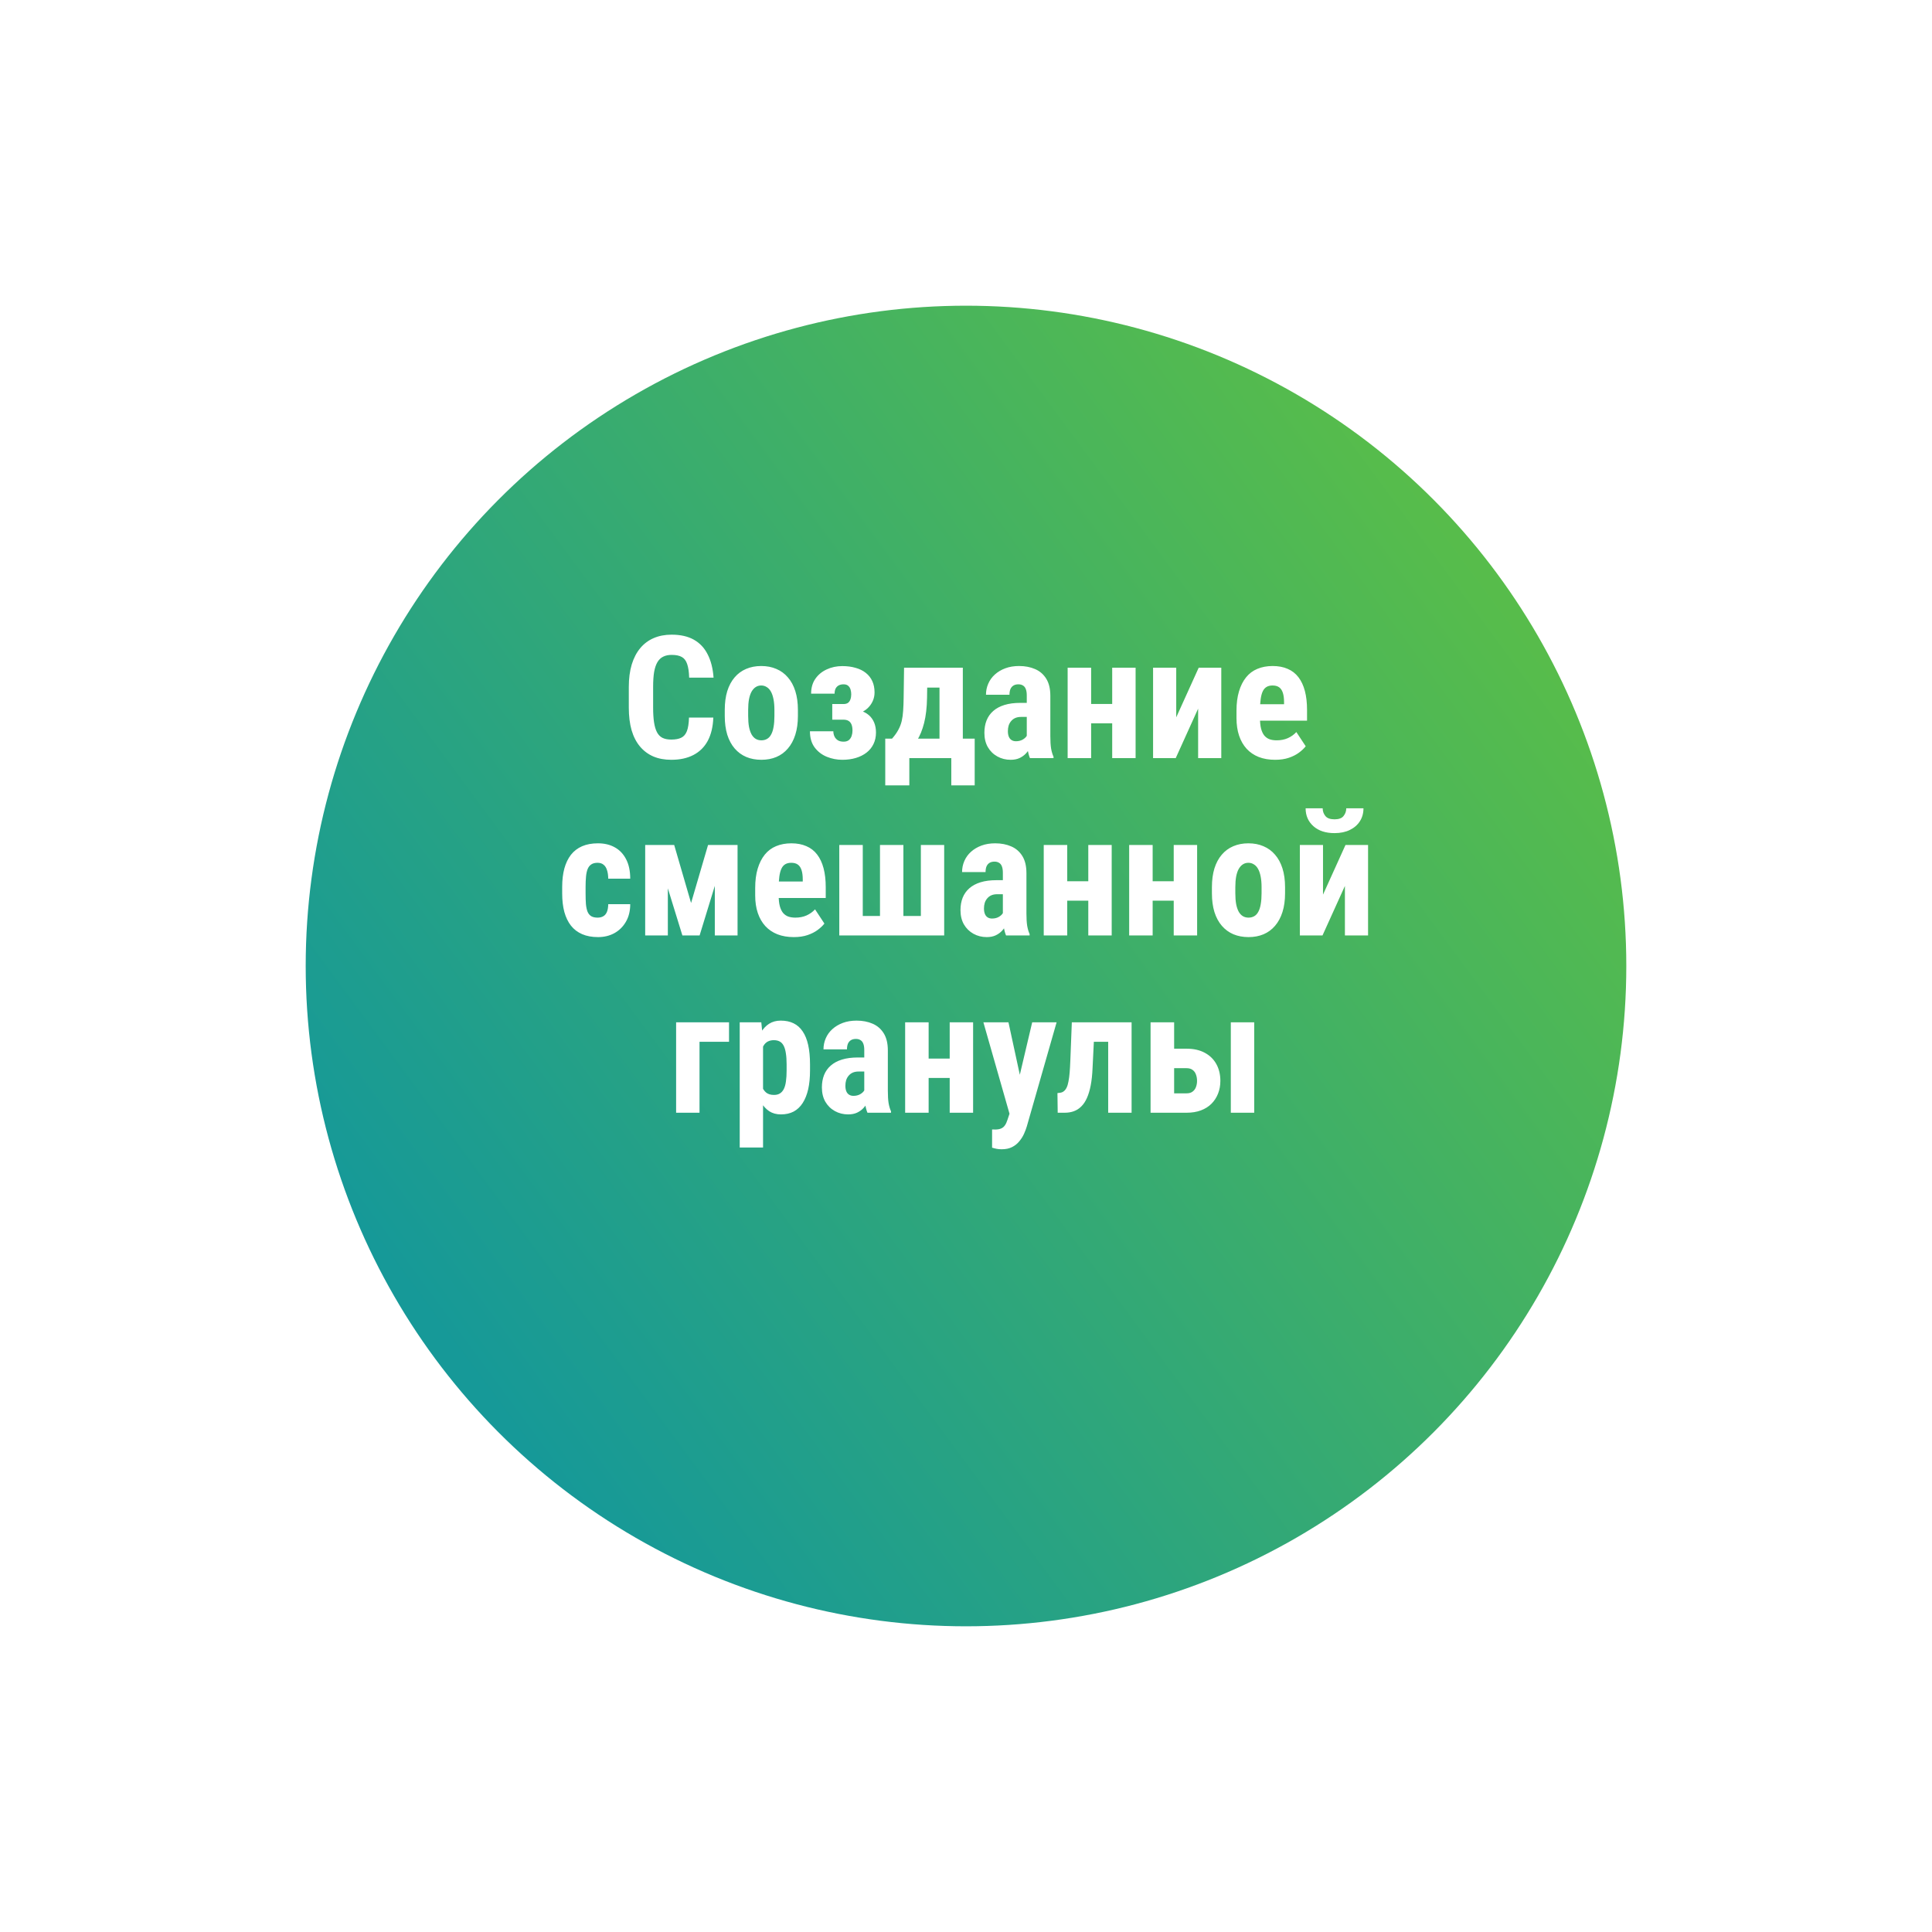
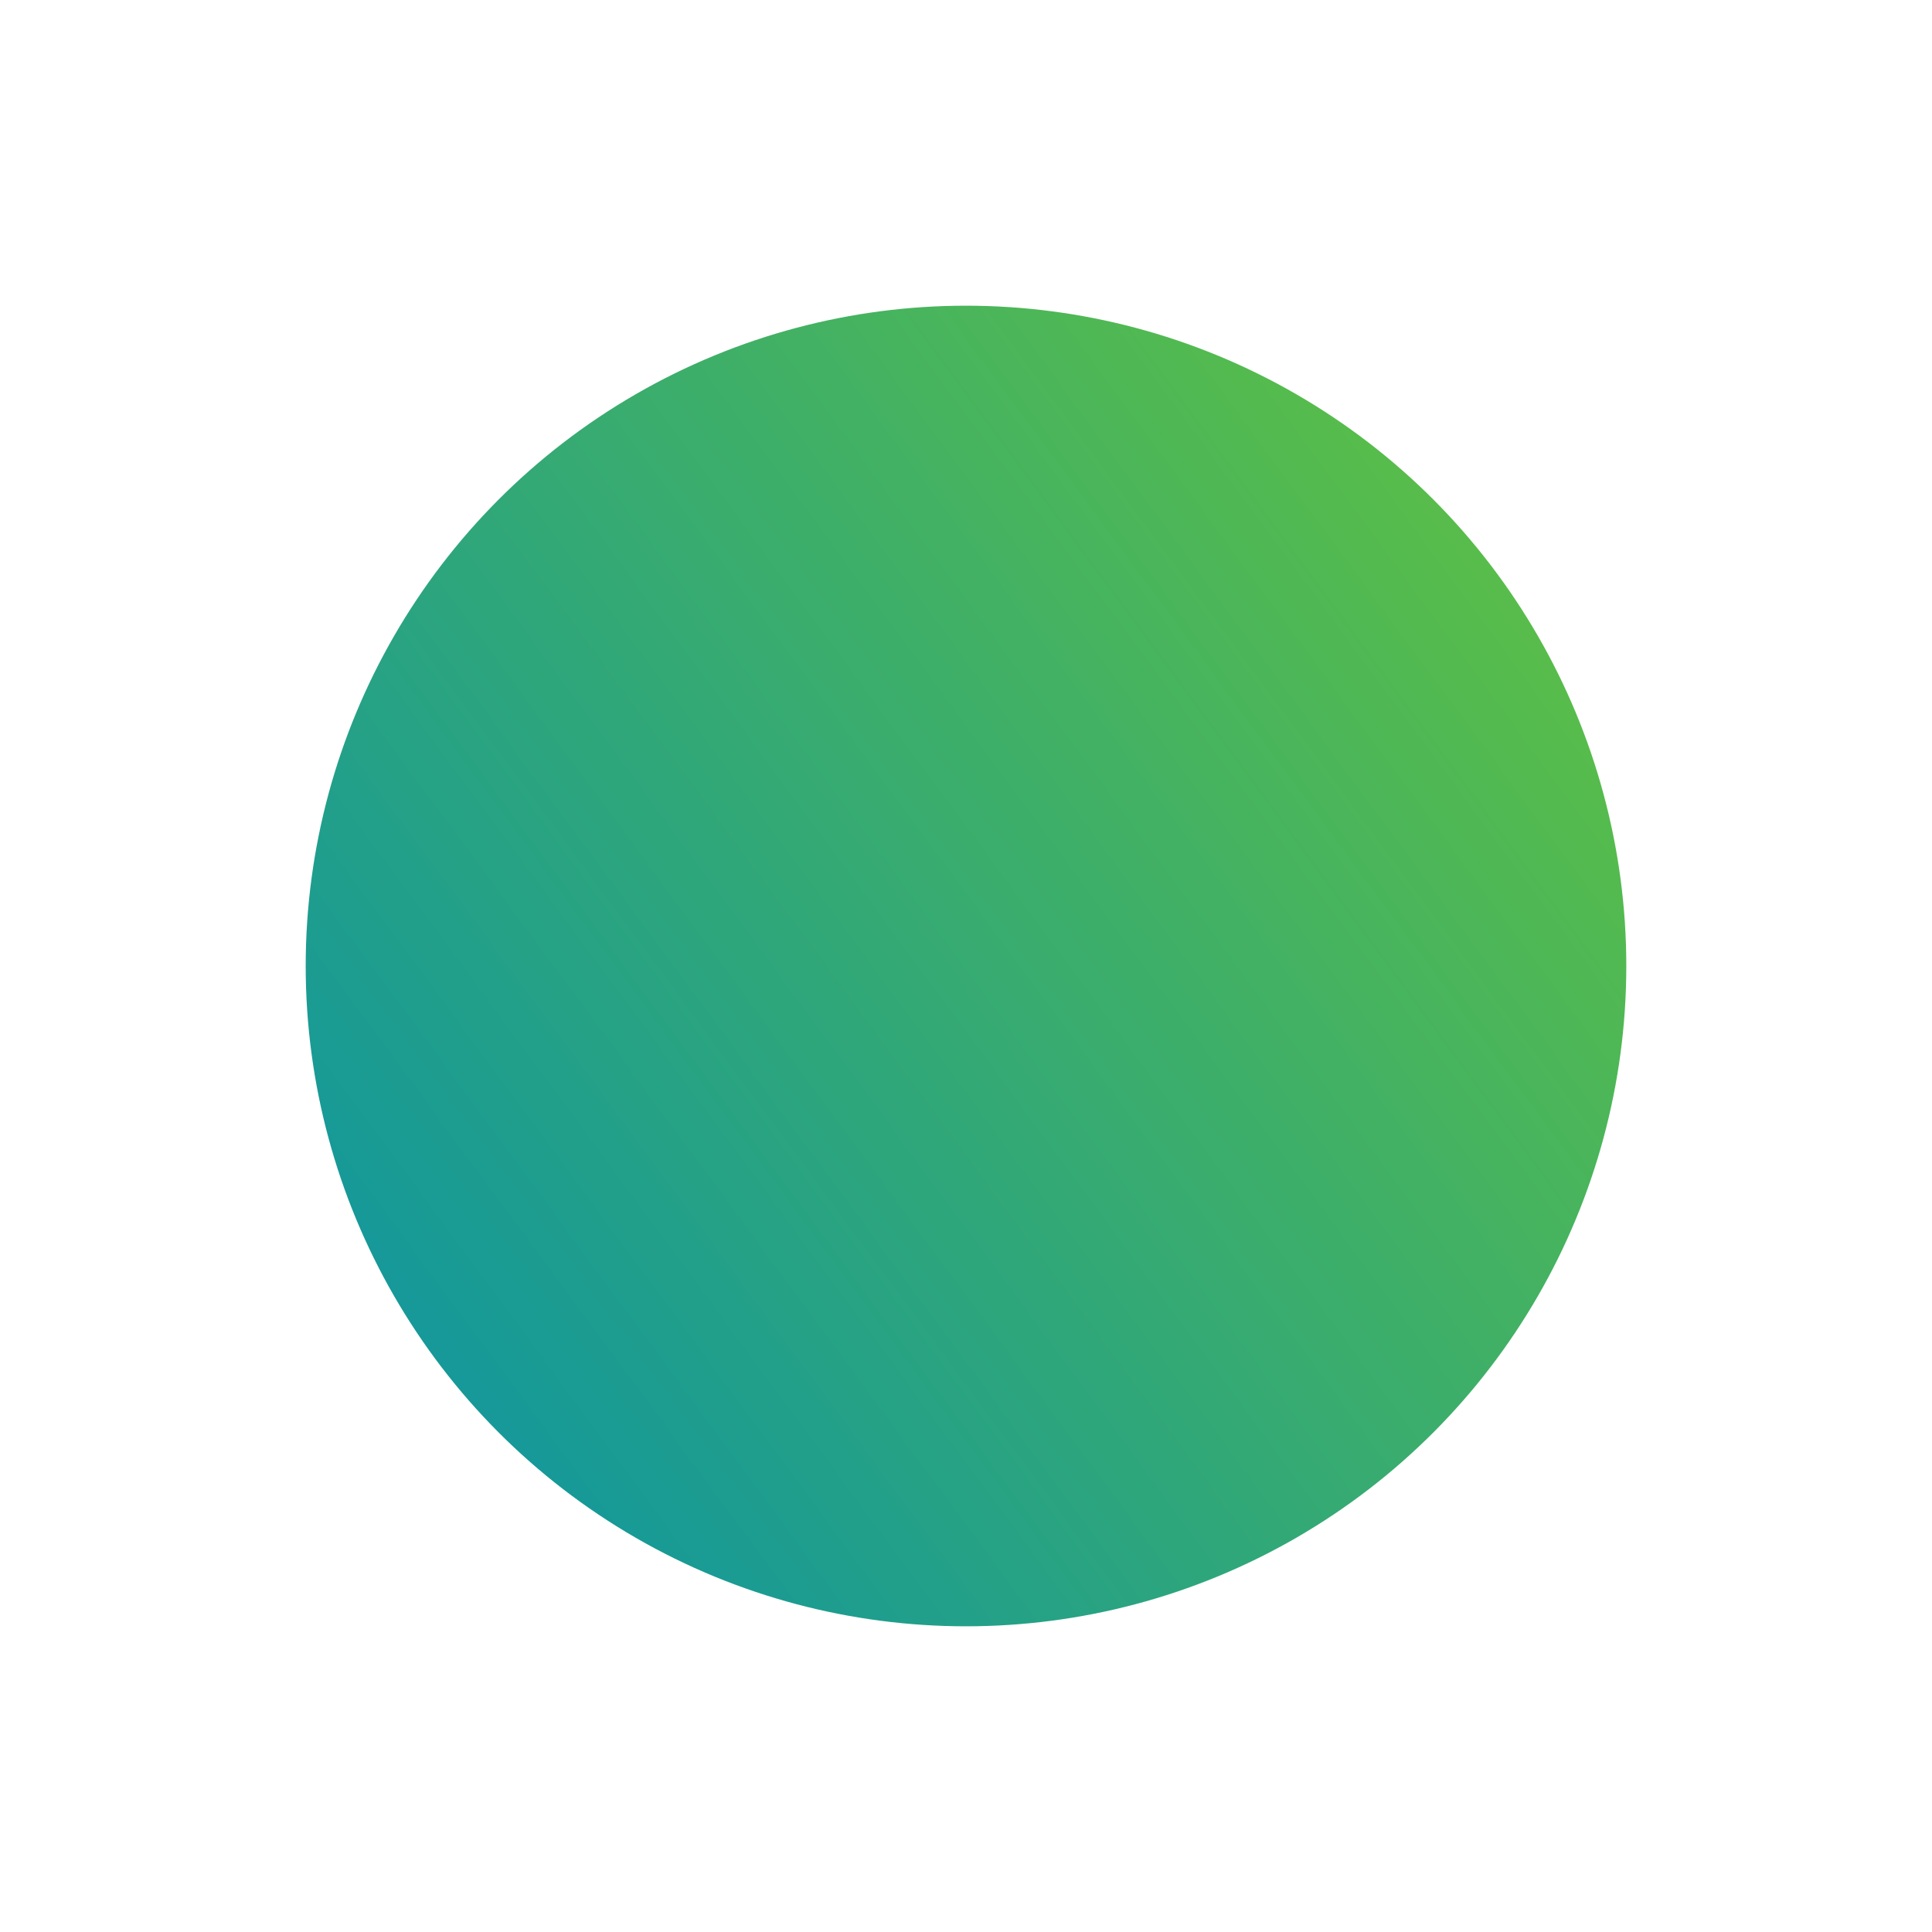
<svg xmlns="http://www.w3.org/2000/svg" width="316" height="316" viewBox="0 0 316 316" fill="none">
  <g filter="url(#filter0_d_623_147)">
    <circle cx="158" cy="143" r="108" fill="url(#paint0_linear_623_147)" />
  </g>
-   <path d="M112.692 117.369H116.67C116.615 118.864 116.315 120.126 115.768 121.156C115.221 122.177 114.442 122.952 113.43 123.48C112.427 124.009 111.215 124.273 109.793 124.273C108.69 124.273 107.71 124.091 106.854 123.727C105.997 123.353 105.268 122.806 104.666 122.086C104.065 121.366 103.609 120.477 103.299 119.42C102.998 118.354 102.848 117.128 102.848 115.742V112.365C102.848 110.98 103.007 109.754 103.326 108.688C103.654 107.621 104.119 106.728 104.721 106.008C105.332 105.279 106.065 104.732 106.922 104.367C107.788 103.993 108.763 103.807 109.848 103.807C111.297 103.807 112.509 104.08 113.485 104.627C114.46 105.174 115.212 105.971 115.74 107.02C116.278 108.059 116.602 109.33 116.711 110.834H112.719C112.692 109.886 112.582 109.143 112.391 108.605C112.208 108.059 111.917 107.676 111.516 107.457C111.115 107.229 110.559 107.115 109.848 107.115C109.319 107.115 108.863 107.211 108.481 107.402C108.098 107.585 107.783 107.881 107.537 108.291C107.291 108.701 107.109 109.239 106.99 109.904C106.881 110.57 106.826 111.381 106.826 112.338V115.742C106.826 116.681 106.876 117.483 106.977 118.148C107.077 118.805 107.236 119.342 107.455 119.762C107.674 120.181 107.97 120.486 108.344 120.678C108.727 120.869 109.21 120.965 109.793 120.965C110.468 120.965 111.01 120.865 111.42 120.664C111.839 120.464 112.149 120.104 112.35 119.584C112.55 119.064 112.664 118.326 112.692 117.369ZM118.543 117.109V116.111C118.543 114.954 118.68 113.928 118.953 113.035C119.236 112.142 119.637 111.395 120.156 110.793C120.676 110.182 121.3 109.722 122.029 109.412C122.768 109.093 123.593 108.934 124.504 108.934C125.425 108.934 126.25 109.093 126.979 109.412C127.717 109.722 128.346 110.182 128.865 110.793C129.394 111.395 129.8 112.142 130.082 113.035C130.365 113.928 130.506 114.954 130.506 116.111V117.109C130.506 118.258 130.365 119.279 130.082 120.172C129.8 121.065 129.394 121.817 128.865 122.428C128.346 123.038 127.722 123.499 126.992 123.809C126.263 124.118 125.443 124.273 124.531 124.273C123.62 124.273 122.795 124.118 122.057 123.809C121.328 123.499 120.699 123.038 120.17 122.428C119.641 121.817 119.236 121.065 118.953 120.172C118.68 119.279 118.543 118.258 118.543 117.109ZM122.371 116.111V117.109C122.371 117.793 122.417 118.385 122.508 118.887C122.608 119.388 122.75 119.803 122.932 120.131C123.123 120.459 123.351 120.701 123.615 120.855C123.88 121.01 124.185 121.088 124.531 121.088C124.878 121.088 125.188 121.01 125.461 120.855C125.735 120.701 125.958 120.459 126.131 120.131C126.313 119.803 126.445 119.388 126.528 118.887C126.619 118.385 126.664 117.793 126.664 117.109V116.111C126.664 115.446 126.614 114.863 126.514 114.361C126.414 113.851 126.272 113.436 126.09 113.117C125.908 112.789 125.68 112.543 125.406 112.379C125.142 112.206 124.841 112.119 124.504 112.119C124.167 112.119 123.866 112.206 123.602 112.379C123.347 112.543 123.123 112.789 122.932 113.117C122.75 113.436 122.608 113.851 122.508 114.361C122.417 114.863 122.371 115.446 122.371 116.111ZM138.75 116.945H136.125V115.154H137.957C138.267 115.154 138.513 115.09 138.695 114.963C138.878 114.826 139.01 114.639 139.092 114.402C139.183 114.156 139.229 113.878 139.229 113.568C139.229 113.295 139.192 113.035 139.119 112.789C139.046 112.534 138.919 112.329 138.736 112.174C138.563 112.01 138.308 111.928 137.971 111.928C137.67 111.928 137.406 111.987 137.178 112.105C136.959 112.224 136.791 112.397 136.672 112.625C136.563 112.853 136.508 113.131 136.508 113.459H132.666C132.666 112.511 132.894 111.704 133.35 111.039C133.815 110.365 134.434 109.85 135.209 109.494C135.984 109.13 136.836 108.947 137.766 108.947C138.568 108.947 139.292 109.043 139.94 109.234C140.596 109.417 141.152 109.69 141.608 110.055C142.072 110.419 142.428 110.87 142.674 111.408C142.92 111.937 143.043 112.552 143.043 113.254C143.043 113.755 142.943 114.229 142.742 114.676C142.542 115.122 142.255 115.519 141.881 115.865C141.507 116.202 141.056 116.467 140.528 116.658C139.999 116.85 139.406 116.945 138.75 116.945ZM136.125 115.961H138.75C139.479 115.961 140.122 116.048 140.678 116.221C141.243 116.385 141.717 116.631 142.1 116.959C142.483 117.287 142.774 117.693 142.975 118.176C143.175 118.65 143.276 119.197 143.276 119.816C143.276 120.518 143.139 121.147 142.865 121.703C142.601 122.25 142.223 122.715 141.731 123.098C141.238 123.48 140.655 123.772 139.981 123.973C139.306 124.173 138.568 124.273 137.766 124.273C136.891 124.273 136.048 124.109 135.236 123.781C134.434 123.453 133.774 122.947 133.254 122.264C132.735 121.571 132.475 120.687 132.475 119.611H136.303C136.303 119.903 136.362 120.181 136.481 120.445C136.599 120.701 136.781 120.91 137.028 121.074C137.274 121.229 137.588 121.307 137.971 121.307C138.345 121.307 138.636 121.22 138.846 121.047C139.055 120.865 139.206 120.637 139.297 120.363C139.388 120.09 139.434 119.803 139.434 119.502C139.434 119.092 139.379 118.755 139.27 118.49C139.16 118.226 138.996 118.03 138.778 117.902C138.559 117.775 138.285 117.711 137.957 117.711H136.125V115.961ZM147.869 109.207H151.697L151.629 114.115C151.602 115.719 151.442 117.096 151.151 118.244C150.859 119.393 150.467 120.354 149.975 121.129C149.492 121.904 148.931 122.523 148.293 122.988C147.655 123.444 146.976 123.781 146.256 124H145.572L145.531 120.855L145.901 120.814C146.338 120.322 146.68 119.844 146.926 119.379C147.181 118.914 147.368 118.431 147.486 117.93C147.605 117.419 147.682 116.859 147.719 116.248C147.764 115.628 147.792 114.917 147.801 114.115L147.869 109.207ZM148.867 109.207H157.481V124H153.666V112.461H148.867V109.207ZM144.793 120.814H159.422V128.457H155.594V124H148.731V128.457H144.793V120.814ZM167.94 120.596V113.76C167.94 113.313 167.885 112.958 167.776 112.693C167.675 112.429 167.52 112.238 167.311 112.119C167.11 111.992 166.864 111.928 166.572 111.928C166.244 111.928 165.971 111.996 165.752 112.133C165.533 112.27 165.369 112.465 165.26 112.721C165.16 112.976 165.11 113.281 165.11 113.637H161.268C161.268 112.999 161.391 112.397 161.637 111.832C161.883 111.258 162.243 110.757 162.717 110.328C163.2 109.891 163.774 109.549 164.44 109.303C165.105 109.057 165.852 108.934 166.682 108.934C167.666 108.934 168.541 109.102 169.307 109.439C170.072 109.768 170.679 110.292 171.125 111.012C171.572 111.732 171.795 112.666 171.795 113.814V120.404C171.795 121.234 171.836 121.908 171.918 122.428C172.009 122.947 172.141 123.394 172.315 123.768V124H168.459C168.286 123.59 168.154 123.079 168.063 122.469C167.981 121.849 167.94 121.225 167.94 120.596ZM168.404 114.963L168.418 117.26H167.01C166.645 117.26 166.326 117.319 166.053 117.438C165.789 117.556 165.565 117.725 165.383 117.943C165.201 118.153 165.064 118.399 164.973 118.682C164.891 118.964 164.85 119.265 164.85 119.584C164.85 119.939 164.9 120.24 165 120.486C165.1 120.732 165.251 120.919 165.451 121.047C165.652 121.174 165.889 121.238 166.162 121.238C166.582 121.238 166.946 121.152 167.256 120.979C167.566 120.805 167.794 120.596 167.94 120.35C168.095 120.104 168.145 119.876 168.09 119.666L168.965 121.156C168.856 121.493 168.705 121.844 168.514 122.209C168.332 122.574 168.099 122.911 167.817 123.221C167.534 123.531 167.183 123.786 166.764 123.986C166.354 124.178 165.866 124.273 165.301 124.273C164.508 124.273 163.783 124.091 163.127 123.727C162.471 123.362 161.951 122.852 161.569 122.195C161.195 121.539 161.008 120.76 161.008 119.857C161.008 119.11 161.126 118.436 161.363 117.834C161.61 117.223 161.974 116.708 162.457 116.289C162.94 115.861 163.551 115.533 164.289 115.305C165.028 115.077 165.893 114.963 166.887 114.963H168.404ZM183.129 115.141V118.312H177.223V115.141H183.129ZM178.467 109.207V124H174.625V109.207H178.467ZM185.74 109.207V124H181.912V109.207H185.74ZM192.385 117.328L196.063 109.207H199.754V124H195.967V115.906L192.303 124H188.598V109.207H192.385V117.328ZM208.559 124.273C207.547 124.273 206.649 124.118 205.865 123.809C205.091 123.499 204.434 123.052 203.897 122.469C203.359 121.876 202.949 121.161 202.666 120.322C202.384 119.484 202.242 118.527 202.242 117.451V116.234C202.242 115.031 202.379 113.979 202.653 113.076C202.926 112.165 203.313 111.399 203.815 110.779C204.316 110.16 204.931 109.699 205.66 109.398C206.399 109.089 207.233 108.934 208.162 108.934C209.092 108.934 209.908 109.089 210.61 109.398C211.32 109.699 211.908 110.155 212.373 110.766C212.838 111.367 213.189 112.115 213.426 113.008C213.663 113.901 213.781 114.94 213.781 116.125V117.875H203.869V115.182H210.022V114.84C210.022 114.238 209.958 113.737 209.83 113.336C209.703 112.926 209.502 112.62 209.229 112.42C208.955 112.219 208.591 112.119 208.135 112.119C207.752 112.119 207.429 112.197 207.164 112.352C206.9 112.507 206.69 112.748 206.535 113.076C206.38 113.404 206.266 113.833 206.194 114.361C206.121 114.881 206.084 115.505 206.084 116.234V117.451C206.084 118.135 206.143 118.709 206.262 119.174C206.38 119.63 206.554 120.003 206.781 120.295C207.018 120.577 207.305 120.783 207.643 120.91C207.98 121.029 208.372 121.088 208.819 121.088C209.493 121.088 210.099 120.969 210.637 120.732C211.184 120.486 211.649 120.154 212.031 119.734L213.563 122.059C213.298 122.405 212.934 122.751 212.469 123.098C212.004 123.444 211.448 123.727 210.801 123.945C210.154 124.164 209.406 124.273 208.559 124.273ZM97.748 150.088C98.104 150.088 98.409 150.015 98.664 149.869C98.928 149.723 99.129 149.486 99.266 149.158C99.403 148.83 99.475 148.406 99.484 147.887H103.08C103.08 148.999 102.843 149.96 102.369 150.771C101.904 151.574 101.276 152.193 100.483 152.631C99.699 153.059 98.81 153.273 97.817 153.273C96.823 153.273 95.957 153.114 95.219 152.795C94.481 152.476 93.87 152.011 93.387 151.4C92.913 150.79 92.553 150.047 92.307 149.172C92.07 148.288 91.951 147.276 91.951 146.137V145.057C91.951 143.936 92.07 142.933 92.307 142.049C92.553 141.165 92.913 140.417 93.387 139.807C93.87 139.196 94.476 138.731 95.205 138.412C95.944 138.093 96.809 137.934 97.803 137.934C98.869 137.934 99.794 138.157 100.578 138.604C101.362 139.041 101.973 139.688 102.41 140.545C102.857 141.402 103.08 142.459 103.08 143.717H99.484C99.475 143.152 99.407 142.682 99.279 142.309C99.161 141.926 98.974 141.634 98.719 141.434C98.473 141.224 98.145 141.119 97.734 141.119C97.306 141.119 96.96 141.21 96.695 141.393C96.44 141.566 96.244 141.821 96.108 142.158C95.98 142.486 95.893 142.896 95.848 143.389C95.802 143.881 95.779 144.437 95.779 145.057V146.137C95.779 146.802 95.798 147.381 95.834 147.873C95.88 148.356 95.966 148.766 96.094 149.104C96.231 149.432 96.427 149.678 96.682 149.842C96.946 150.006 97.302 150.088 97.748 150.088ZM113.033 147.695L115.809 138.207H118.967L114.428 153H111.611L107.045 138.207H110.272L113.033 147.695ZM109.233 138.207V153H105.528V138.207H109.233ZM116.916 153V138.207H120.635V153H116.916ZM129.836 153.273C128.824 153.273 127.927 153.118 127.143 152.809C126.368 152.499 125.712 152.052 125.174 151.469C124.636 150.876 124.226 150.161 123.944 149.322C123.661 148.484 123.52 147.527 123.52 146.451V145.234C123.52 144.031 123.656 142.979 123.93 142.076C124.203 141.165 124.591 140.399 125.092 139.779C125.593 139.16 126.208 138.699 126.938 138.398C127.676 138.089 128.51 137.934 129.44 137.934C130.369 137.934 131.185 138.089 131.887 138.398C132.598 138.699 133.186 139.155 133.651 139.766C134.115 140.367 134.466 141.115 134.703 142.008C134.94 142.901 135.059 143.94 135.059 145.125V146.875H125.147V144.182H131.299V143.84C131.299 143.238 131.235 142.737 131.108 142.336C130.98 141.926 130.779 141.62 130.506 141.42C130.233 141.219 129.868 141.119 129.412 141.119C129.029 141.119 128.706 141.197 128.442 141.352C128.177 141.507 127.968 141.748 127.813 142.076C127.658 142.404 127.544 142.833 127.471 143.361C127.398 143.881 127.361 144.505 127.361 145.234V146.451C127.361 147.135 127.421 147.709 127.539 148.174C127.658 148.63 127.831 149.003 128.059 149.295C128.296 149.577 128.583 149.783 128.92 149.91C129.257 150.029 129.649 150.088 130.096 150.088C130.77 150.088 131.376 149.969 131.914 149.732C132.461 149.486 132.926 149.154 133.309 148.734L134.84 151.059C134.576 151.405 134.211 151.751 133.746 152.098C133.281 152.444 132.725 152.727 132.078 152.945C131.431 153.164 130.684 153.273 129.836 153.273ZM137.274 138.207H141.115V149.814H143.932V138.207H147.76V149.814H150.617V138.207H154.432V153H137.274V138.207ZM164.029 149.596V142.76C164.029 142.313 163.975 141.958 163.865 141.693C163.765 141.429 163.61 141.238 163.401 141.119C163.2 140.992 162.954 140.928 162.662 140.928C162.334 140.928 162.061 140.996 161.842 141.133C161.623 141.27 161.459 141.465 161.35 141.721C161.25 141.976 161.199 142.281 161.199 142.637H157.358C157.358 141.999 157.481 141.397 157.727 140.832C157.973 140.258 158.333 139.757 158.807 139.328C159.29 138.891 159.864 138.549 160.529 138.303C161.195 138.057 161.942 137.934 162.772 137.934C163.756 137.934 164.631 138.102 165.397 138.439C166.162 138.768 166.768 139.292 167.215 140.012C167.662 140.732 167.885 141.666 167.885 142.814V149.404C167.885 150.234 167.926 150.908 168.008 151.428C168.099 151.947 168.231 152.394 168.404 152.768V153H164.549C164.376 152.59 164.244 152.079 164.153 151.469C164.07 150.849 164.029 150.225 164.029 149.596ZM164.494 143.963L164.508 146.26H163.1C162.735 146.26 162.416 146.319 162.143 146.438C161.878 146.556 161.655 146.725 161.473 146.943C161.291 147.153 161.154 147.399 161.063 147.682C160.981 147.964 160.94 148.265 160.94 148.584C160.94 148.939 160.99 149.24 161.09 149.486C161.19 149.732 161.341 149.919 161.541 150.047C161.742 150.174 161.979 150.238 162.252 150.238C162.671 150.238 163.036 150.152 163.346 149.979C163.656 149.805 163.884 149.596 164.029 149.35C164.184 149.104 164.235 148.876 164.18 148.666L165.055 150.156C164.945 150.493 164.795 150.844 164.604 151.209C164.421 151.574 164.189 151.911 163.906 152.221C163.624 152.531 163.273 152.786 162.854 152.986C162.444 153.178 161.956 153.273 161.391 153.273C160.598 153.273 159.873 153.091 159.217 152.727C158.561 152.362 158.041 151.852 157.658 151.195C157.285 150.539 157.098 149.76 157.098 148.857C157.098 148.11 157.216 147.436 157.453 146.834C157.699 146.223 158.064 145.708 158.547 145.289C159.03 144.861 159.641 144.533 160.379 144.305C161.117 144.077 161.983 143.963 162.977 143.963H164.494ZM179.219 144.141V147.312H173.313V144.141H179.219ZM174.557 138.207V153H170.715V138.207H174.557ZM181.83 138.207V153H178.002V138.207H181.83ZM193.192 144.141V147.312H187.285V144.141H193.192ZM188.529 138.207V153H184.688V138.207H188.529ZM195.803 138.207V153H191.975V138.207H195.803ZM198.223 146.109V145.111C198.223 143.954 198.36 142.928 198.633 142.035C198.916 141.142 199.317 140.395 199.836 139.793C200.356 139.182 200.98 138.722 201.709 138.412C202.447 138.093 203.272 137.934 204.184 137.934C205.104 137.934 205.929 138.093 206.658 138.412C207.397 138.722 208.026 139.182 208.545 139.793C209.074 140.395 209.479 141.142 209.762 142.035C210.044 142.928 210.186 143.954 210.186 145.111V146.109C210.186 147.258 210.044 148.279 209.762 149.172C209.479 150.065 209.074 150.817 208.545 151.428C208.026 152.038 207.401 152.499 206.672 152.809C205.943 153.118 205.123 153.273 204.211 153.273C203.3 153.273 202.475 153.118 201.736 152.809C201.007 152.499 200.378 152.038 199.85 151.428C199.321 150.817 198.916 150.065 198.633 149.172C198.36 148.279 198.223 147.258 198.223 146.109ZM202.051 145.111V146.109C202.051 146.793 202.097 147.385 202.188 147.887C202.288 148.388 202.429 148.803 202.611 149.131C202.803 149.459 203.031 149.701 203.295 149.855C203.559 150.01 203.865 150.088 204.211 150.088C204.557 150.088 204.867 150.01 205.141 149.855C205.414 149.701 205.638 149.459 205.811 149.131C205.993 148.803 206.125 148.388 206.207 147.887C206.298 147.385 206.344 146.793 206.344 146.109V145.111C206.344 144.446 206.294 143.863 206.194 143.361C206.093 142.851 205.952 142.436 205.77 142.117C205.587 141.789 205.36 141.543 205.086 141.379C204.822 141.206 204.521 141.119 204.184 141.119C203.847 141.119 203.546 141.206 203.281 141.379C203.026 141.543 202.803 141.789 202.611 142.117C202.429 142.436 202.288 142.851 202.188 143.361C202.097 143.863 202.051 144.446 202.051 145.111ZM216.393 146.328L220.07 138.207H223.762V153H219.975V144.906L216.311 153H212.606V138.207H216.393V146.328ZM220.194 132.205H223.01C223.01 133.007 222.814 133.714 222.422 134.324C222.039 134.926 221.492 135.4 220.781 135.746C220.08 136.092 219.246 136.266 218.279 136.266C216.821 136.266 215.668 135.887 214.82 135.131C213.973 134.374 213.549 133.399 213.549 132.205H216.338C216.338 132.679 216.484 133.098 216.776 133.463C217.067 133.827 217.569 134.01 218.279 134.01C218.981 134.01 219.473 133.827 219.756 133.463C220.048 133.098 220.194 132.679 220.194 132.205ZM119.24 167.207V170.393H114.414V182H110.586V167.207H119.24ZM124.805 170.051V187.688H120.99V167.207H124.518L124.805 170.051ZM132.488 174.098V175.082C132.488 176.24 132.388 177.265 132.188 178.158C131.987 179.042 131.686 179.794 131.285 180.414C130.893 181.025 130.401 181.49 129.809 181.809C129.216 182.118 128.524 182.273 127.731 182.273C126.992 182.273 126.354 182.1 125.817 181.754C125.288 181.398 124.841 180.911 124.477 180.291C124.112 179.671 123.82 178.947 123.602 178.117C123.383 177.288 123.214 176.399 123.096 175.451V173.92C123.205 172.908 123.365 171.979 123.574 171.131C123.784 170.274 124.071 169.531 124.436 168.902C124.809 168.273 125.261 167.79 125.789 167.453C126.327 167.107 126.965 166.934 127.703 166.934C128.505 166.934 129.203 167.079 129.795 167.371C130.397 167.663 130.893 168.105 131.285 168.697C131.686 169.281 131.987 170.023 132.188 170.926C132.388 171.828 132.488 172.885 132.488 174.098ZM128.66 175.082V174.098C128.66 173.387 128.619 172.781 128.537 172.279C128.464 171.778 128.346 171.368 128.182 171.049C128.018 170.73 127.804 170.497 127.539 170.352C127.275 170.206 126.951 170.133 126.569 170.133C126.195 170.133 125.867 170.206 125.584 170.352C125.311 170.497 125.087 170.712 124.914 170.994C124.741 171.268 124.609 171.605 124.518 172.006C124.427 172.398 124.376 172.844 124.367 173.346V176.025C124.386 176.618 124.463 177.142 124.6 177.598C124.746 178.053 124.978 178.418 125.297 178.691C125.616 178.956 126.049 179.088 126.596 179.088C126.988 179.088 127.311 179.006 127.567 178.842C127.831 178.678 128.045 178.432 128.209 178.104C128.373 177.775 128.487 177.361 128.551 176.859C128.624 176.358 128.66 175.766 128.66 175.082ZM141.361 178.596V171.76C141.361 171.313 141.307 170.958 141.197 170.693C141.097 170.429 140.942 170.238 140.733 170.119C140.532 169.992 140.286 169.928 139.994 169.928C139.666 169.928 139.393 169.996 139.174 170.133C138.955 170.27 138.791 170.465 138.682 170.721C138.582 170.976 138.531 171.281 138.531 171.637H134.69C134.69 170.999 134.813 170.397 135.059 169.832C135.305 169.258 135.665 168.757 136.139 168.328C136.622 167.891 137.196 167.549 137.861 167.303C138.527 167.057 139.274 166.934 140.104 166.934C141.088 166.934 141.963 167.102 142.729 167.439C143.494 167.768 144.1 168.292 144.547 169.012C144.994 169.732 145.217 170.666 145.217 171.814V178.404C145.217 179.234 145.258 179.908 145.34 180.428C145.431 180.947 145.563 181.394 145.736 181.768V182H141.881C141.708 181.59 141.576 181.079 141.485 180.469C141.403 179.849 141.361 179.225 141.361 178.596ZM141.826 172.963L141.84 175.26H140.432C140.067 175.26 139.748 175.319 139.475 175.438C139.21 175.556 138.987 175.725 138.805 175.943C138.623 176.153 138.486 176.399 138.395 176.682C138.313 176.964 138.272 177.265 138.272 177.584C138.272 177.939 138.322 178.24 138.422 178.486C138.522 178.732 138.673 178.919 138.873 179.047C139.074 179.174 139.311 179.238 139.584 179.238C140.003 179.238 140.368 179.152 140.678 178.979C140.988 178.805 141.216 178.596 141.361 178.35C141.516 178.104 141.567 177.876 141.512 177.666L142.387 179.156C142.278 179.493 142.127 179.844 141.936 180.209C141.753 180.574 141.521 180.911 141.238 181.221C140.956 181.531 140.605 181.786 140.186 181.986C139.776 182.178 139.288 182.273 138.723 182.273C137.93 182.273 137.205 182.091 136.549 181.727C135.893 181.362 135.373 180.852 134.99 180.195C134.617 179.539 134.43 178.76 134.43 177.857C134.43 177.11 134.548 176.436 134.785 175.834C135.031 175.223 135.396 174.708 135.879 174.289C136.362 173.861 136.973 173.533 137.711 173.305C138.449 173.077 139.315 172.963 140.309 172.963H141.826ZM156.551 173.141V176.312H150.645V173.141H156.551ZM151.889 167.207V182H148.047V167.207H151.889ZM159.162 167.207V182H155.334V167.207H159.162ZM165.738 180.305L168.828 167.207H172.82L167.953 184.215C167.844 184.589 167.694 184.99 167.502 185.418C167.311 185.855 167.055 186.266 166.736 186.648C166.427 187.04 166.035 187.359 165.561 187.605C165.087 187.852 164.517 187.975 163.852 187.975C163.514 187.975 163.241 187.952 163.031 187.906C162.831 187.87 162.576 187.806 162.266 187.715V184.734C162.348 184.734 162.425 184.734 162.498 184.734C162.58 184.743 162.658 184.748 162.731 184.748C163.159 184.748 163.501 184.689 163.756 184.57C164.011 184.461 164.216 184.288 164.371 184.051C164.535 183.814 164.672 183.518 164.781 183.162L165.738 180.305ZM164.945 167.207L167.242 177.816L167.762 182.137L165.178 182.383L160.844 167.207H164.945ZM182.227 167.207V170.393H176.238V167.207H182.227ZM185.084 167.207V182H181.256V167.207H185.084ZM175.309 167.207H179.069L178.699 174.713C178.654 175.779 178.554 176.714 178.399 177.516C178.244 178.318 178.039 179.006 177.783 179.58C177.528 180.154 177.218 180.619 176.854 180.975C176.498 181.33 176.093 181.59 175.637 181.754C175.19 181.918 174.689 182 174.133 182H172.998L172.957 178.787L173.395 178.732C173.623 178.705 173.823 178.623 173.996 178.486C174.179 178.35 174.333 178.149 174.461 177.885C174.589 177.62 174.689 177.283 174.762 176.873C174.844 176.463 174.908 175.98 174.953 175.424C174.999 174.868 175.035 174.23 175.063 173.51L175.309 167.207ZM190.635 171.527H194.08C195.247 171.527 196.24 171.751 197.061 172.197C197.881 172.635 198.51 173.25 198.947 174.043C199.385 174.836 199.604 175.752 199.604 176.791C199.604 177.548 199.476 178.245 199.221 178.883C198.975 179.512 198.615 180.063 198.141 180.537C197.676 181.002 197.102 181.362 196.418 181.617C195.735 181.872 194.951 182 194.067 182H188.188V167.207H192.043V178.828H194.08C194.49 178.828 194.819 178.732 195.065 178.541C195.32 178.35 195.502 178.104 195.611 177.803C195.73 177.493 195.789 177.156 195.789 176.791C195.789 176.408 195.73 176.062 195.611 175.752C195.502 175.433 195.32 175.182 195.065 175C194.819 174.809 194.49 174.713 194.08 174.713H190.635V171.527ZM205.141 167.207V182H201.313V167.207H205.141Z" fill="white" />
  <defs>
    <filter id="filter0_d_623_147" x="0" y="0" width="316" height="316" filterUnits="userSpaceOnUse" color-interpolation-filters="sRGB">
      <feFlood flood-opacity="0" result="BackgroundImageFix" />
      <feColorMatrix in="SourceAlpha" type="matrix" values="0 0 0 0 0 0 0 0 0 0 0 0 0 0 0 0 0 0 127 0" result="hardAlpha" />
      <feOffset dy="15" />
      <feGaussianBlur stdDeviation="25" />
      <feColorMatrix type="matrix" values="0 0 0 0 0 0 0 0 0 0 0 0 0 0 0 0 0 0 0.15 0" />
      <feBlend mode="normal" in2="BackgroundImageFix" result="effect1_dropShadow_623_147" />
      <feBlend mode="normal" in="SourceGraphic" in2="effect1_dropShadow_623_147" result="shape" />
    </filter>
    <linearGradient id="paint0_linear_623_147" x1="78.614" y1="212.573" x2="290.691" y2="56.039" gradientUnits="userSpaceOnUse">
      <stop stop-color="#169998" />
      <stop offset="1" stop-color="#67C538" />
    </linearGradient>
  </defs>
</svg>